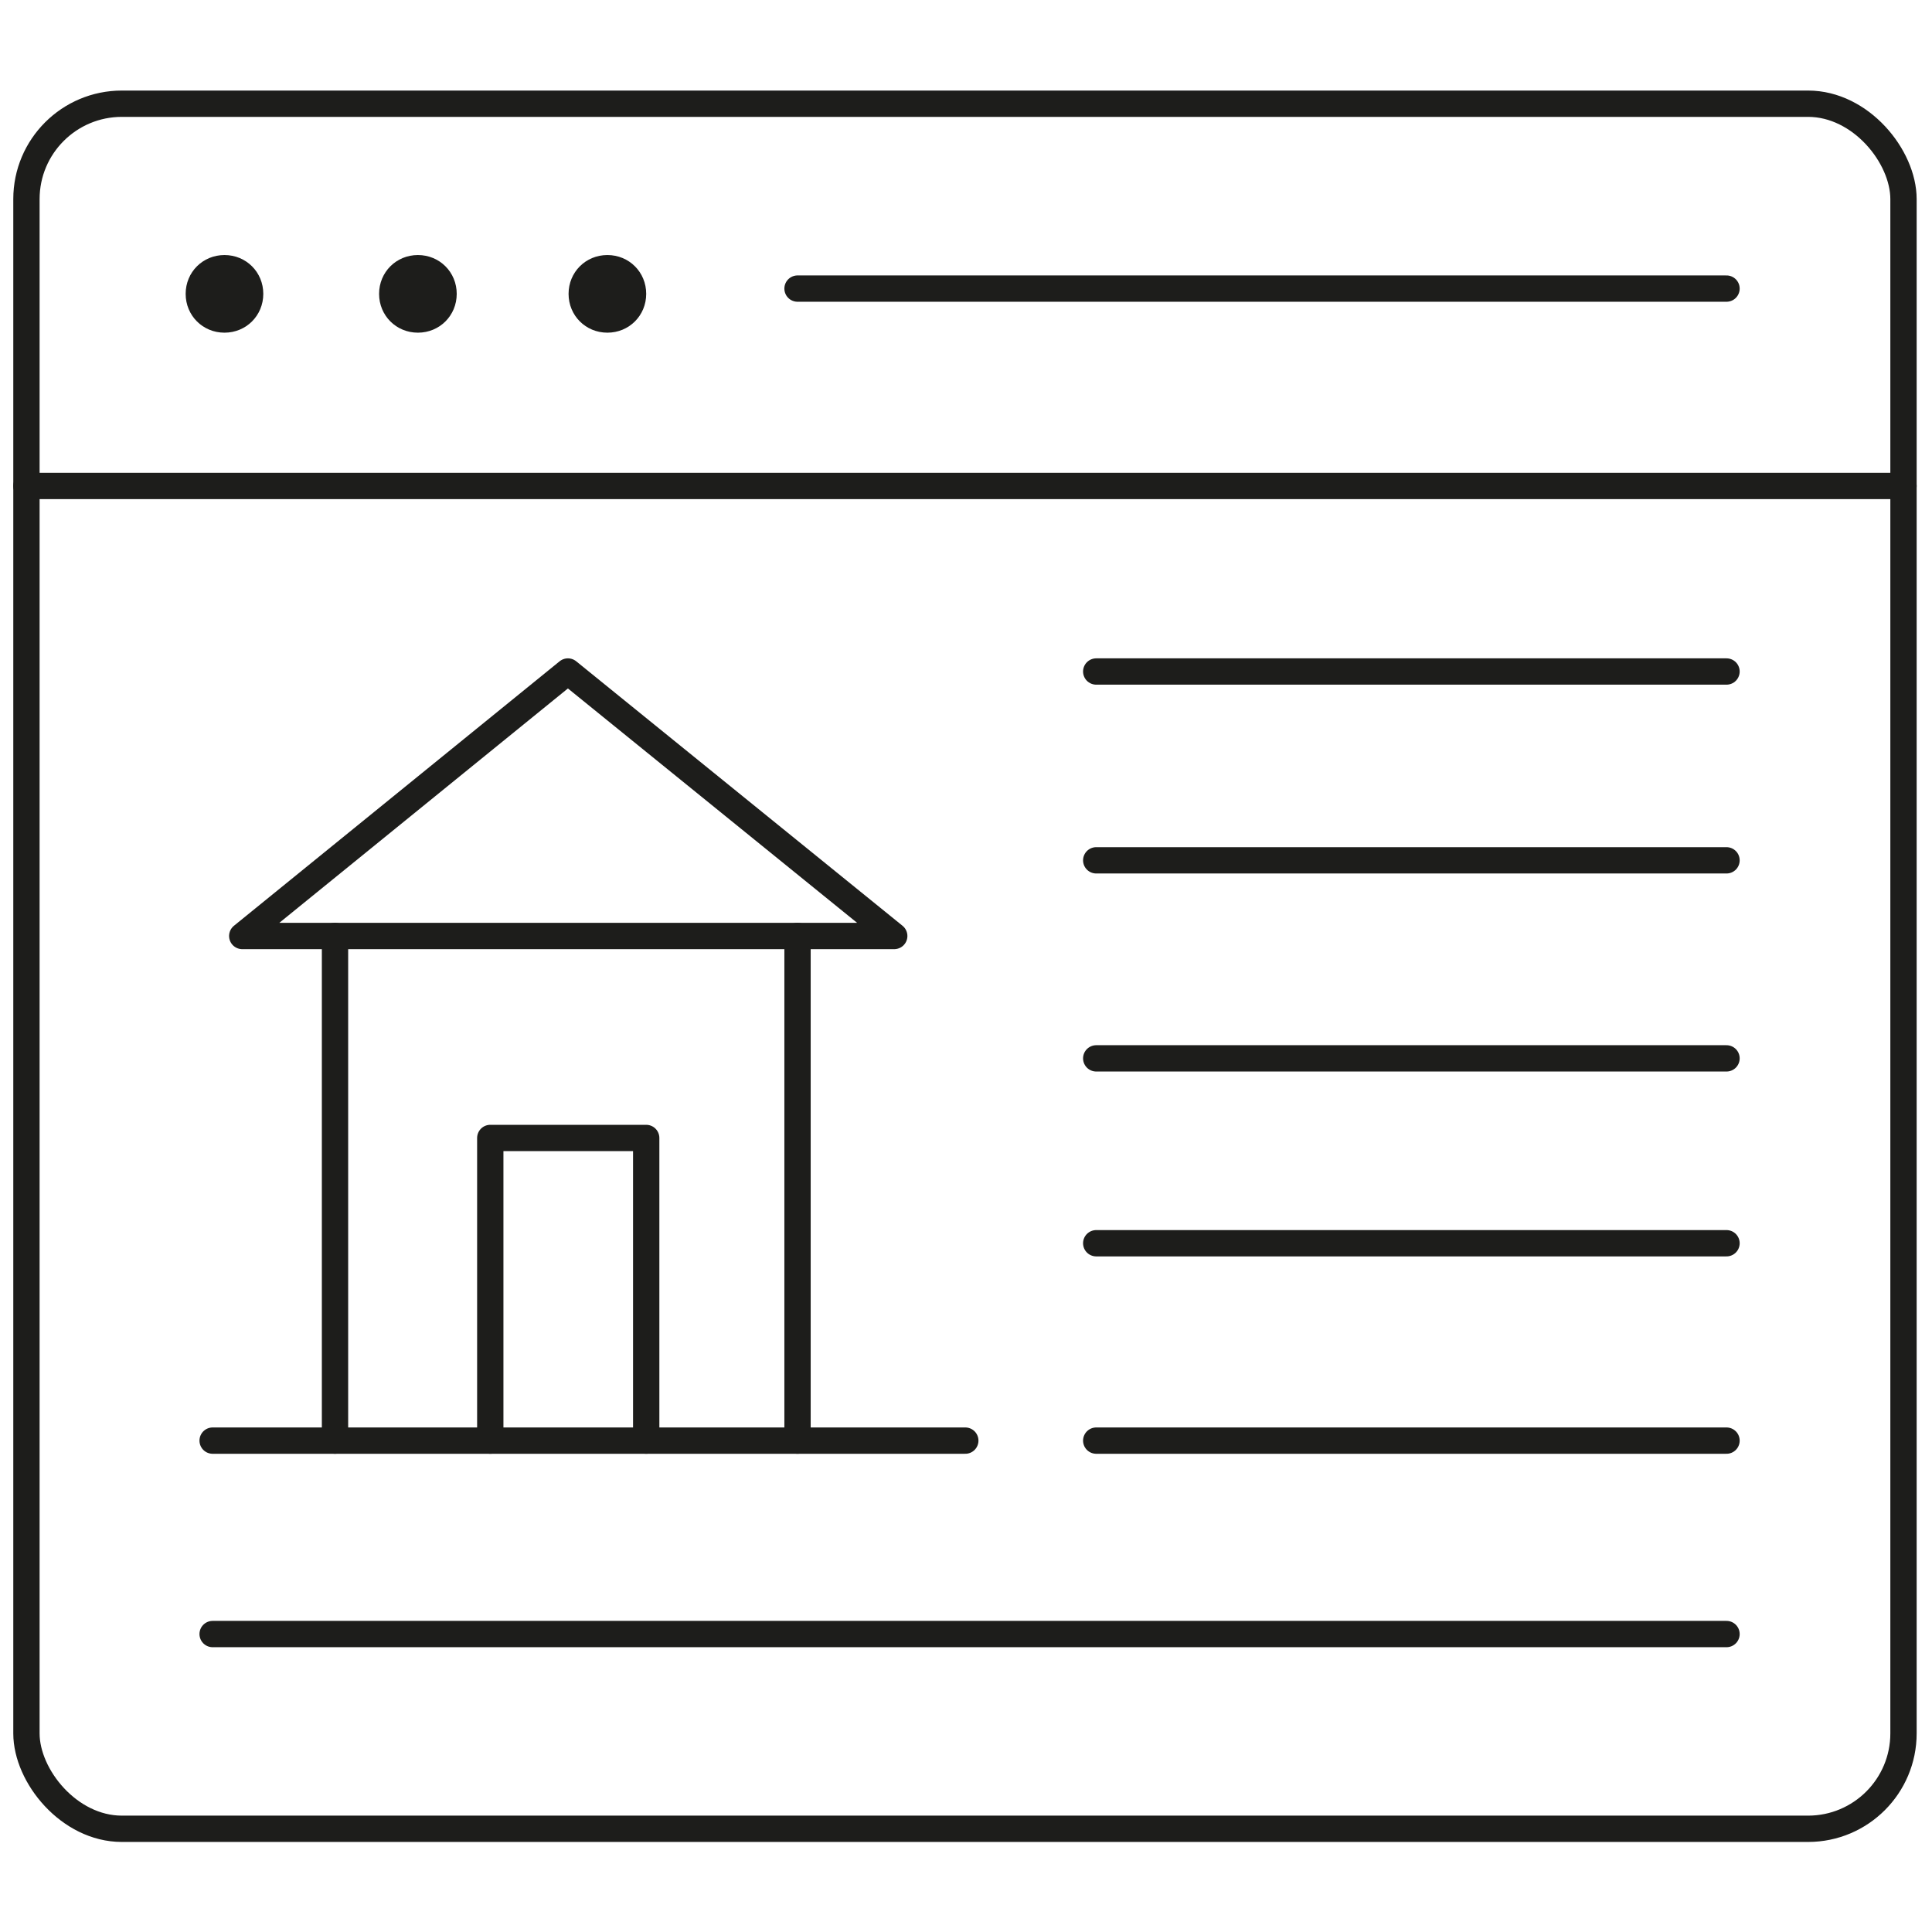
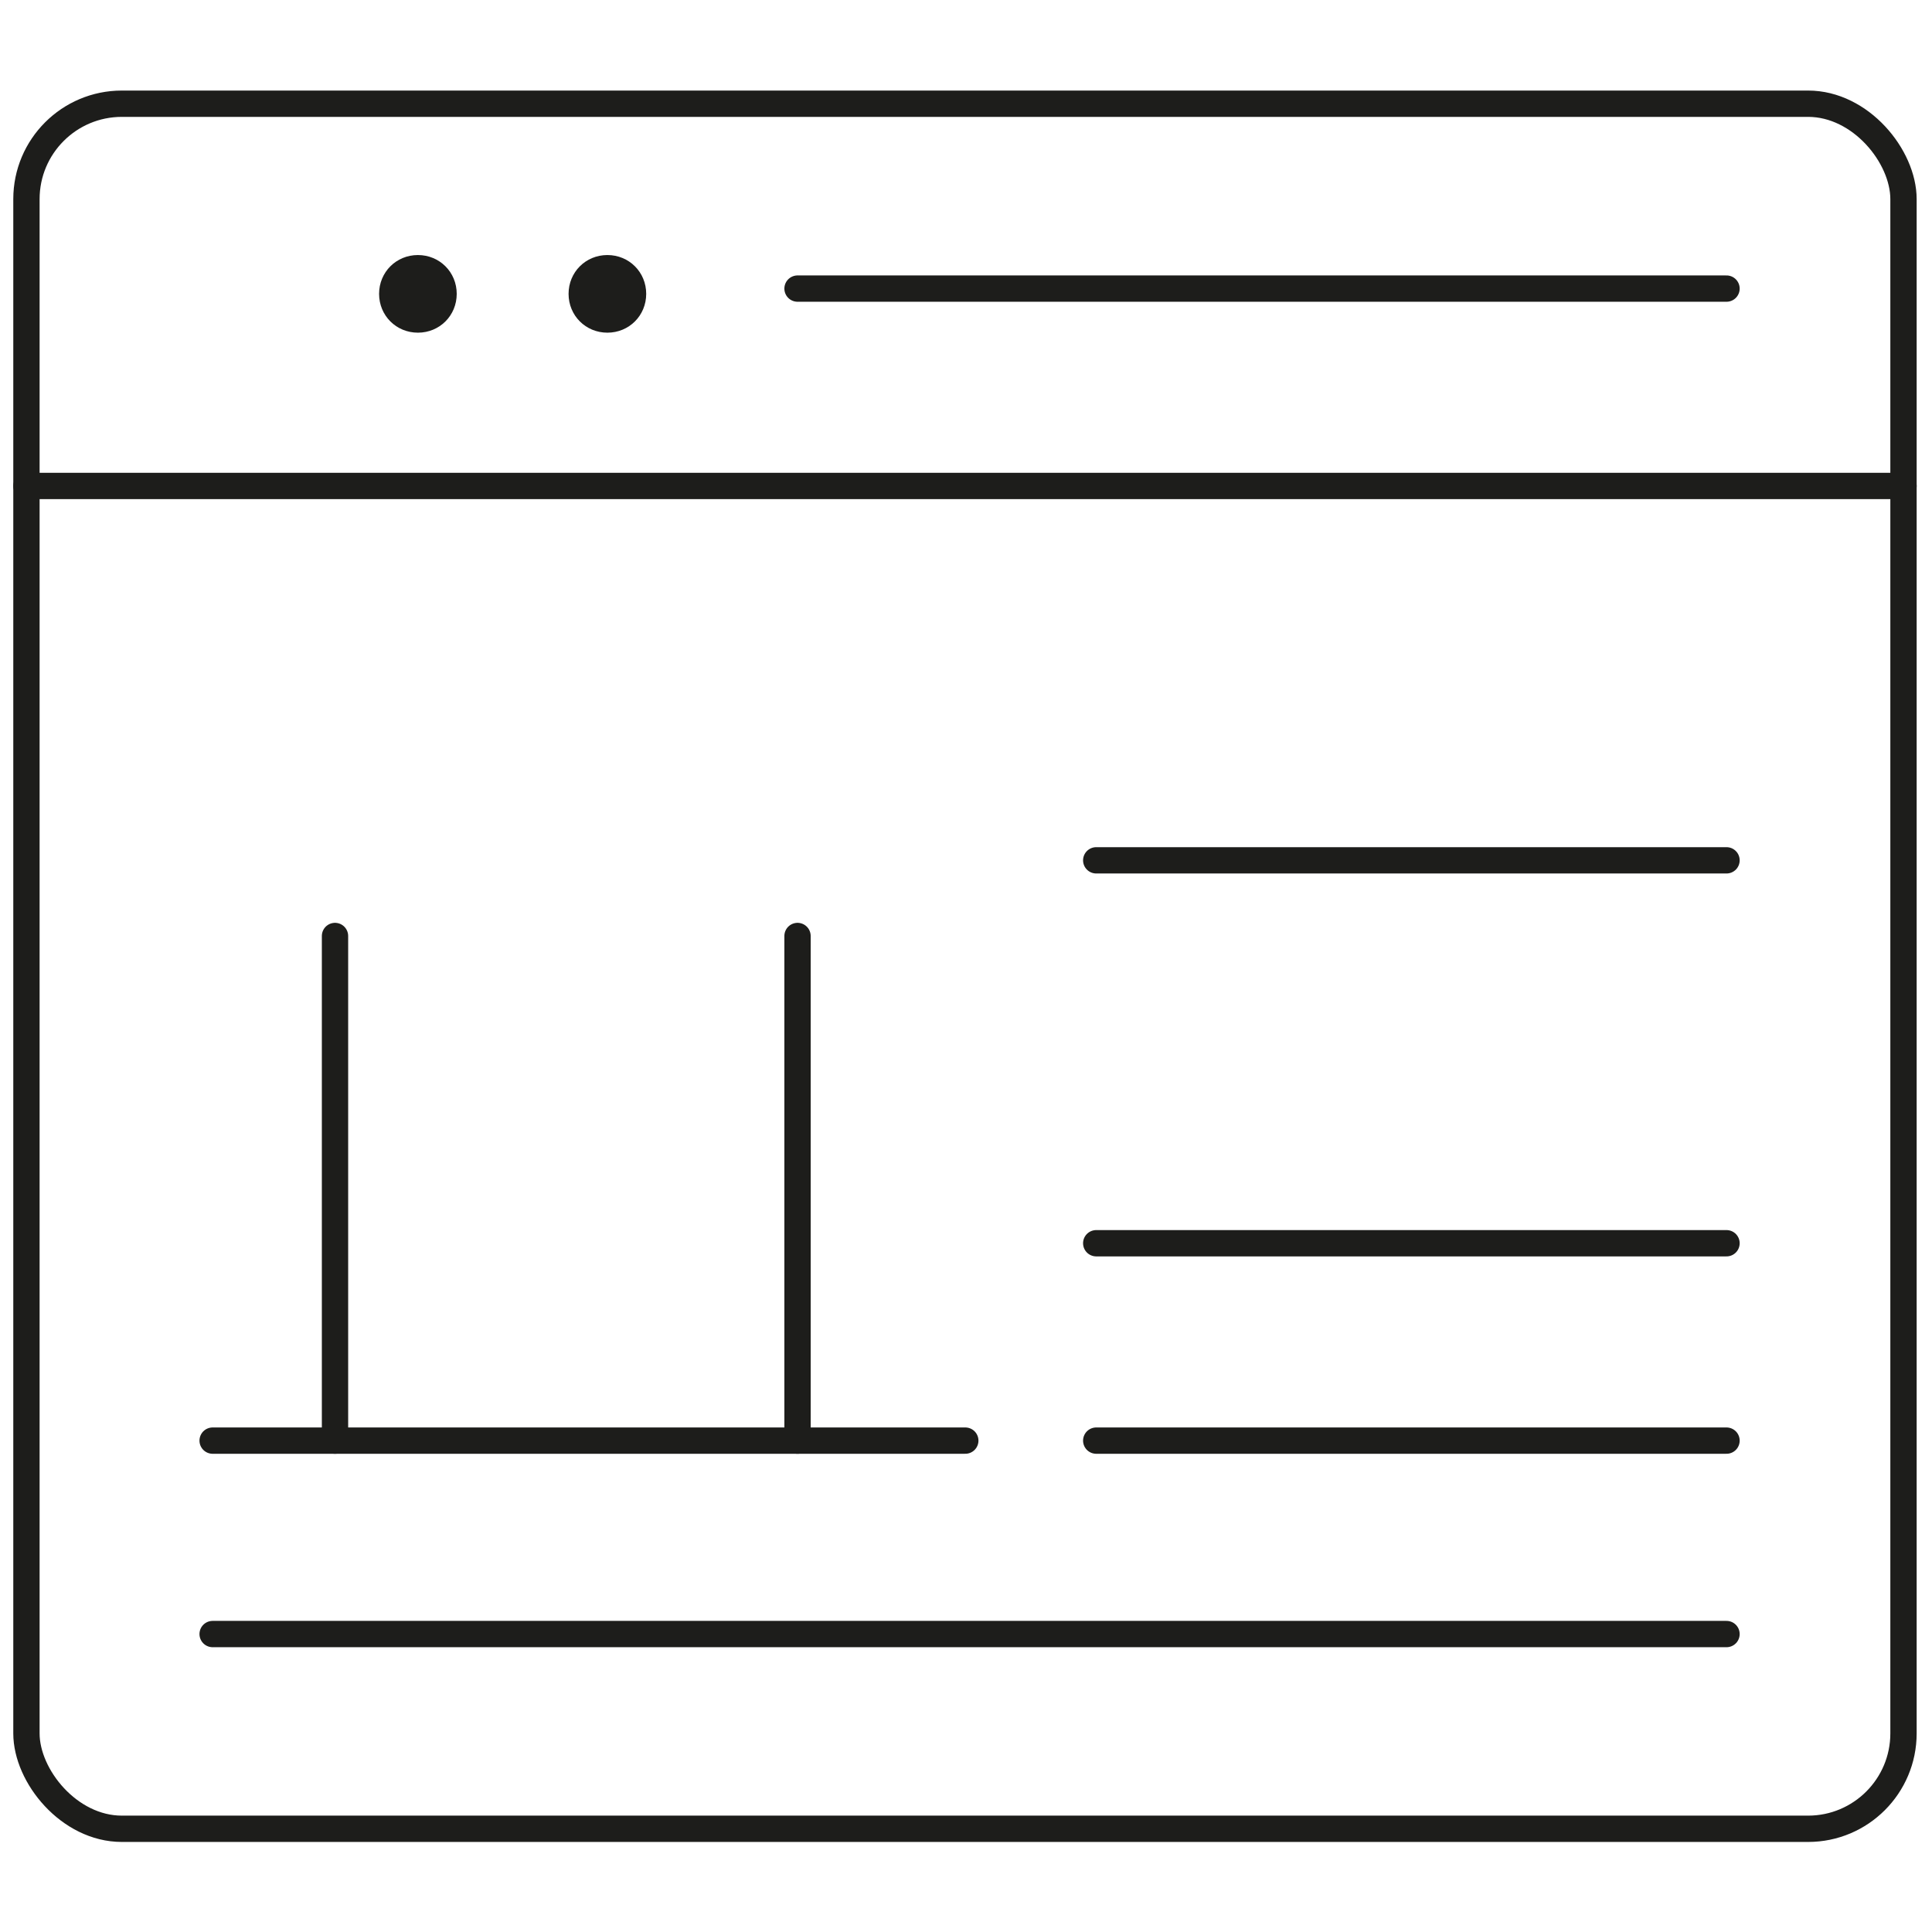
<svg xmlns="http://www.w3.org/2000/svg" viewBox="0 0 74 74">
  <g id="Ebene_1" transform="matrix(0.252, 0, 0, 0.252, 9.556, 43.464)">
    <g transform="matrix(1, 0, 0, 1, -174.702, -309.112)">
      <line class="st1" x1="399.2" y1="180.5" x2="258" y2="180.5" style="fill: none; stroke: rgb(29, 29, 27); stroke-linecap: round; stroke-linejoin: round; stroke-width: 4px;" />
-       <polygon class="st1" points="223.1 238.7 173.6 278.9 272.7 278.9 223.1 238.7" style="fill: none; stroke: rgb(29, 29, 27); stroke-linecap: round; stroke-linejoin: round; stroke-width: 4px;" />
-       <polyline class="st1" points="211.3 355.6 211.3 309.6 235 309.6 235 355.6" style="fill: none; stroke: rgb(29, 29, 27); stroke-linecap: round; stroke-linejoin: round; stroke-width: 4px;" />
      <line class="st1" x1="187.7" y1="355.6" x2="187.7" y2="278.9" style="fill: none; stroke: rgb(29, 29, 27); stroke-linecap: round; stroke-linejoin: round; stroke-width: 4px;" />
      <line class="st1" x1="258" y1="355.6" x2="258" y2="278.9" style="fill: none; stroke: rgb(29, 29, 27); stroke-linecap: round; stroke-linejoin: round; stroke-width: 4px;" />
-       <line class="st1" x1="399.2" y1="238.7" x2="303.4" y2="238.7" style="fill: none; stroke: rgb(29, 29, 27); stroke-linecap: round; stroke-linejoin: round; stroke-width: 4px;" />
      <line class="st1" x1="399.2" y1="267.4" x2="303.4" y2="267.4" style="fill: none; stroke: rgb(29, 29, 27); stroke-linecap: round; stroke-linejoin: round; stroke-width: 4px;" />
-       <line class="st1" x1="399.2" y1="297.5" x2="303.4" y2="297.5" style="fill: none; stroke: rgb(29, 29, 27); stroke-linecap: round; stroke-linejoin: round; stroke-width: 4px;" />
      <line class="st1" x1="399.2" y1="325.6" x2="303.4" y2="325.6" style="fill: none; stroke: rgb(29, 29, 27); stroke-linecap: round; stroke-linejoin: round; stroke-width: 4px;" />
      <line class="st1" x1="399.2" y1="355.6" x2="303.4" y2="355.6" style="fill: none; stroke: rgb(29, 29, 27); stroke-linecap: round; stroke-linejoin: round; stroke-width: 4px;" />
      <line class="st1" x1="169.1" y1="385" x2="399.2" y2="385" style="fill: none; stroke: rgb(29, 29, 27); stroke-linecap: round; stroke-linejoin: round; stroke-width: 4px;" />
      <line class="st1" x1="169.1" y1="355.6" x2="283.5" y2="355.6" style="fill: none; stroke: rgb(29, 29, 27); stroke-linecap: round; stroke-linejoin: round; stroke-width: 4px;" />
      <line class="st1" x1="140.8" y1="210.5" x2="426.1" y2="210.5" style="fill: none; stroke: rgb(29, 29, 27); stroke-linecap: round; stroke-linejoin: round; stroke-width: 4px;" />
      <rect class="st1" x="140.8" y="152.4" width="285.3" height="262.2" rx="14.5" ry="14.5" style="fill: none; stroke: rgb(29, 29, 27); stroke-linecap: round; stroke-linejoin: round; stroke-width: 4px;" />
    </g>
    <g transform="matrix(1, 0, 0, 1, -174.702, -309.112)">
      <path class="st0" d="M235,181.3c0,3.3-2.6,5.9-5.9,5.9s-5.9-2.6-5.9-5.9,2.6-5.9,5.9-5.9,5.9,2.6,5.9,5.9" style="fill: rgb(29, 29, 27);" />
      <path class="st0" d="M206.2,181.3c0,3.3-2.6,5.9-5.9,5.9s-5.9-2.6-5.9-5.9,2.6-5.9,5.9-5.9,5.9,2.6,5.9,5.9" style="fill: rgb(29, 29, 27);" />
-       <path class="st0" d="M176.8,181.3c0,3.3-2.6,5.9-5.9,5.9s-5.9-2.6-5.9-5.9,2.6-5.9,5.9-5.9,5.9,2.6,5.9,5.9" style="fill: rgb(29, 29, 27);" />
    </g>
  </g>
</svg>